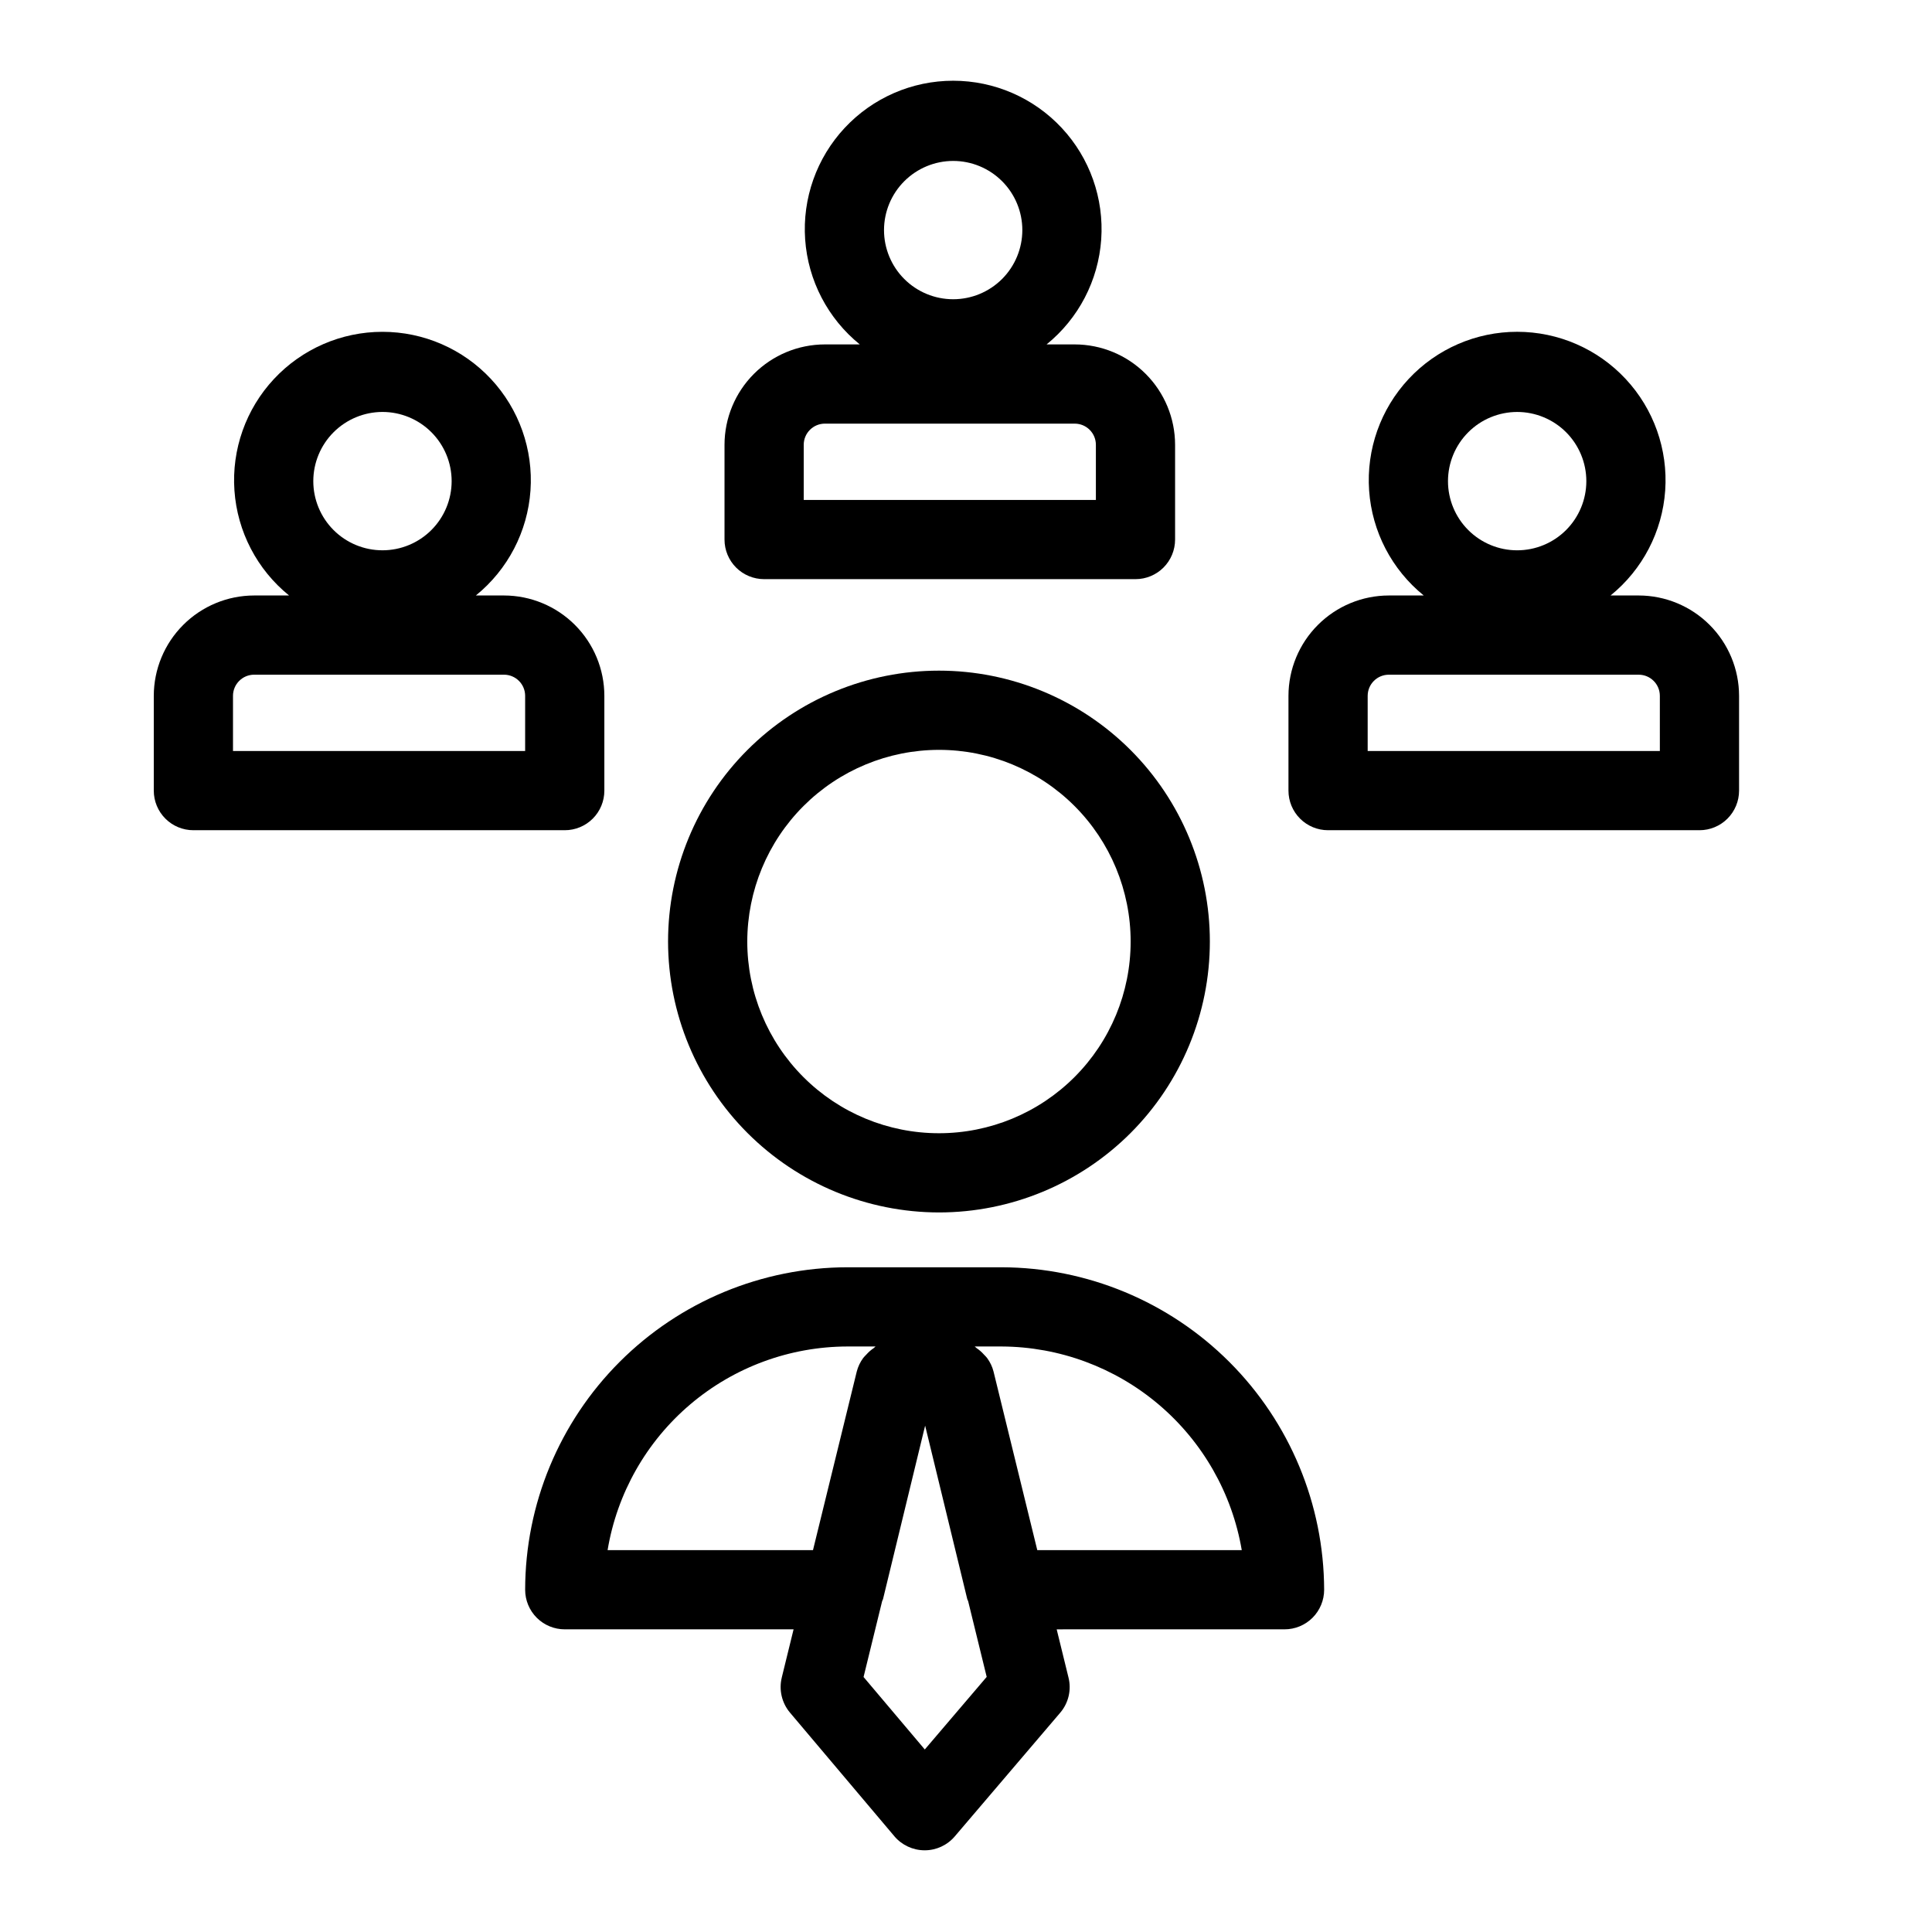
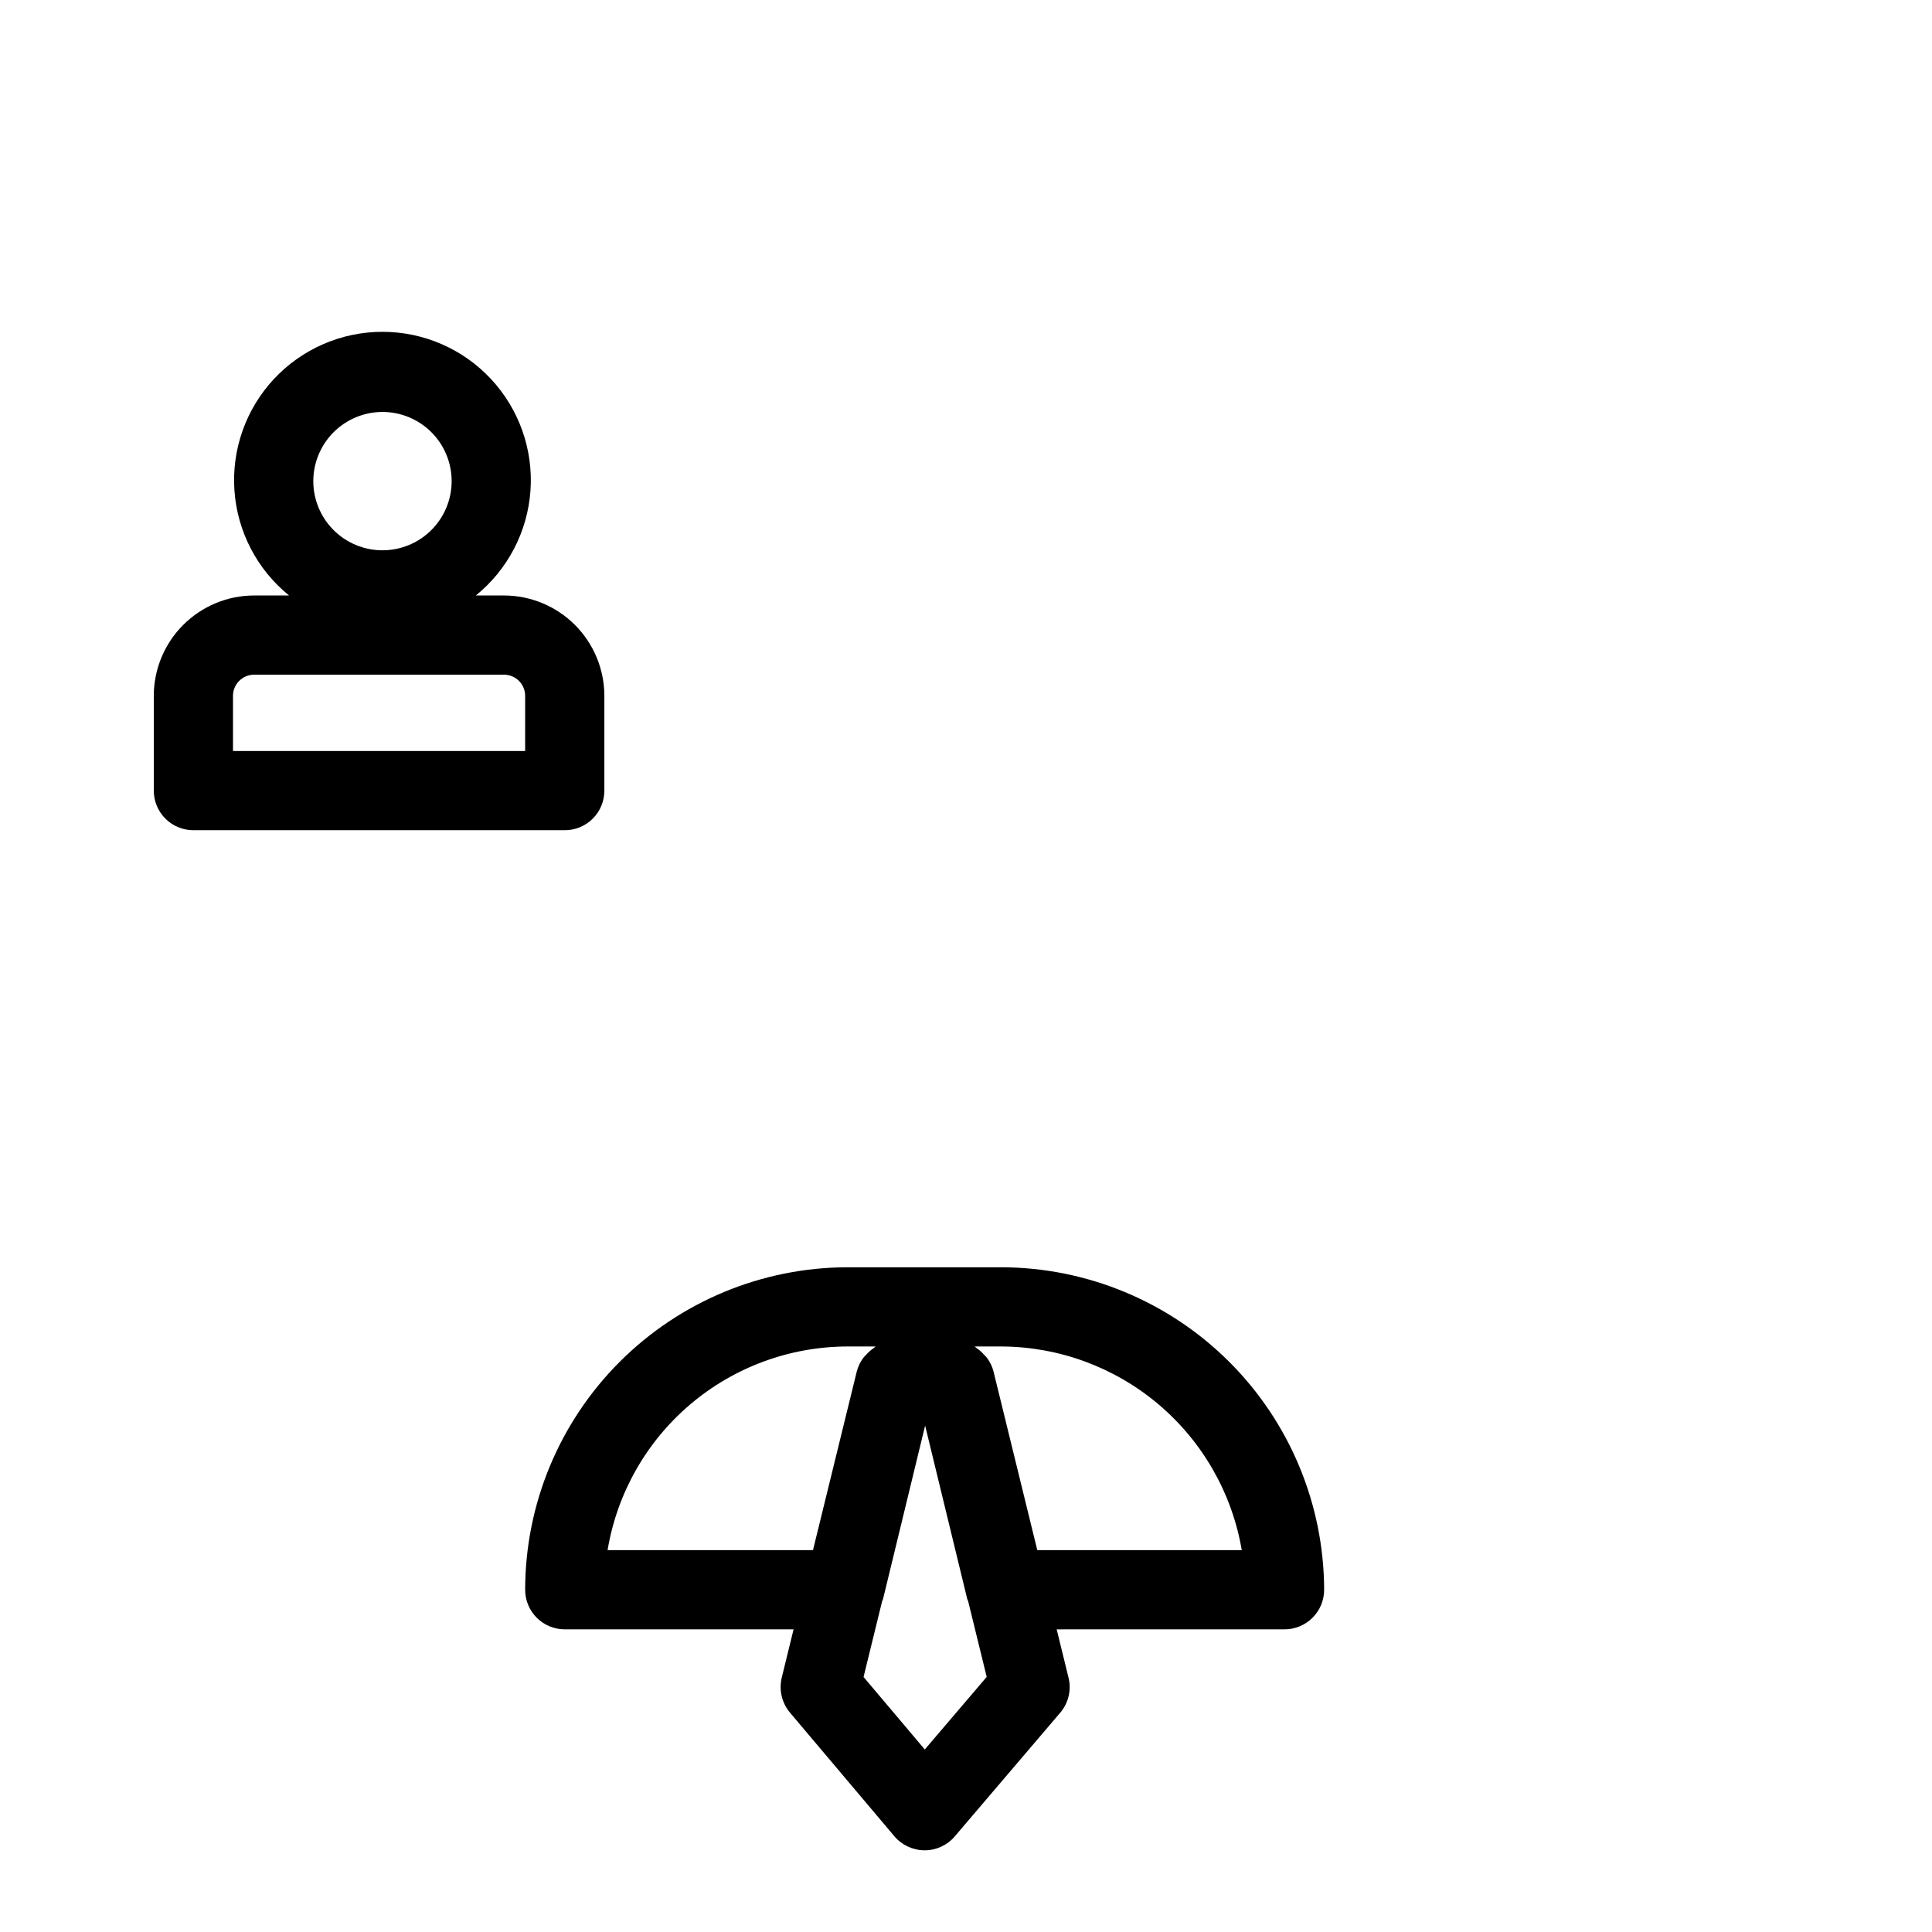
<svg xmlns="http://www.w3.org/2000/svg" fill="#000000" width="800px" height="800px" version="1.1" viewBox="144 144 512 512">
  <g>
    <path d="m304.16 353.52v-25.109c-0.004-7.055-2.812-13.816-7.797-18.801-4.988-4.988-11.746-7.793-18.801-7.801h-7.457c8.473-6.863 13.715-16.938 14.477-27.816 0.758-10.875-3.035-21.582-10.473-29.555-7.438-7.977-17.852-12.504-28.754-12.504-10.906 0-21.32 4.527-28.758 12.504-7.438 7.973-11.23 18.68-10.469 29.555 0.758 10.879 6 20.953 14.477 27.816h-9.254c-7.051 0.008-13.812 2.812-18.797 7.801-4.988 4.984-7.793 11.746-7.801 18.801v25.113-0.004c0 2.785 1.105 5.457 3.074 7.426s4.637 3.074 7.422 3.07h98.414c2.785 0.004 5.457-1.102 7.426-3.07s3.074-4.641 3.07-7.426zm-58.809-100.35c4.863 0 9.527 1.93 12.965 5.367 3.441 3.438 5.371 8.098 5.375 12.961 0 4.863-1.93 9.527-5.367 12.965s-8.098 5.371-12.961 5.371c-4.863 0.004-9.527-1.926-12.965-5.363s-5.371-8.102-5.371-12.961c0.004-4.859 1.938-9.52 5.371-12.957 3.438-3.438 8.094-5.371 12.953-5.383zm37.816 89.852h-77.422v-14.613c0.004-3.098 2.512-5.606 5.606-5.609h66.211c3.098 0.004 5.606 2.512 5.606 5.609z" />
-     <path d="m578.27 301.81h-7.457c8.477-6.863 13.719-16.938 14.48-27.816 0.758-10.883-3.035-21.586-10.473-29.562-7.438-7.977-17.852-12.504-28.758-12.504s-21.324 4.527-28.762 12.504c-7.438 7.977-11.23 18.68-10.469 29.562 0.758 10.879 6 20.953 14.477 27.816h-9.254c-7.051 0.008-13.812 2.812-18.797 7.801-4.988 4.984-7.793 11.746-7.801 18.801v25.113-0.004c0 2.785 1.105 5.457 3.074 7.426s4.637 3.074 7.422 3.07h98.422c2.785 0.004 5.453-1.102 7.422-3.07s3.074-4.641 3.074-7.426v-25.109c-0.008-7.055-2.812-13.816-7.801-18.801-4.984-4.988-11.746-7.793-18.801-7.801zm-32.203-48.637c4.859 0.004 9.523 1.934 12.961 5.371 3.434 3.441 5.367 8.102 5.367 12.965 0 4.859-1.934 9.523-5.371 12.961s-8.098 5.367-12.961 5.367c-4.859 0.004-9.523-1.93-12.961-5.367-3.438-3.434-5.371-8.098-5.371-12.957 0.004-4.863 1.938-9.523 5.375-12.961s8.098-5.371 12.961-5.379zm37.812 89.852h-77.43v-14.613c0-3.098 2.508-5.609 5.606-5.609h66.215c3.098 0 5.606 2.512 5.606 5.609z" />
-     <path d="m346.5 297.48h98.414c2.785 0.004 5.453-1.102 7.422-3.07s3.074-4.641 3.074-7.426v-25.113c-0.008-7.051-2.812-13.812-7.801-18.797-4.984-4.988-11.746-7.793-18.797-7.801h-7.457c8.473-6.863 13.715-16.938 14.477-27.816 0.758-10.879-3.031-21.586-10.469-29.559-7.438-7.977-17.855-12.504-28.758-12.504-10.906 0-21.32 4.527-28.758 12.504-7.438 7.973-11.23 18.68-10.473 29.559 0.762 10.879 6.004 20.953 14.477 27.816h-9.25c-7.051 0.008-13.812 2.812-18.801 7.801-4.984 4.984-7.789 11.746-7.797 18.797v25.113c-0.004 2.785 1.102 5.457 3.07 7.426 1.969 1.965 4.641 3.07 7.426 3.07zm50.105-110.83c4.859 0 9.52 1.934 12.957 5.371s5.367 8.098 5.367 12.957c-0.004 4.863-1.934 9.523-5.371 12.961-3.438 3.434-8.098 5.363-12.961 5.363-4.859 0-9.52-1.93-12.957-5.367s-5.367-8.098-5.367-12.957c0.004-4.859 1.938-9.52 5.375-12.957 3.438-3.434 8.098-5.367 12.957-5.371zm-39.609 75.227c0-3.098 2.508-5.606 5.606-5.609h66.211c3.094 0 5.606 2.512 5.606 5.609v14.617l-77.422-0.004z" />
-     <path d="m392.84 465.31c19.039-0.004 37.297-7.566 50.762-21.031 13.461-13.465 21.023-31.723 21.023-50.766 0-19.039-7.566-37.297-21.027-50.762-13.465-13.461-31.727-21.023-50.766-21.023-19.039 0-37.301 7.562-50.762 21.027-13.465 13.461-21.027 31.723-21.027 50.762 0.02 19.035 7.594 37.285 21.051 50.742 13.461 13.461 31.711 21.031 50.746 21.051zm0-122.59c13.473 0 26.391 5.352 35.918 14.879 9.523 9.527 14.875 22.449 14.875 35.922 0 13.473-5.352 26.395-14.879 35.918-9.527 9.527-22.449 14.879-35.922 14.879-13.473 0-26.395-5.352-35.918-14.879-9.527-9.527-14.879-22.449-14.879-35.922 0.016-13.469 5.371-26.383 14.895-35.906 9.527-9.523 22.441-14.879 35.91-14.891z" />
    <path d="m409.46 479.84h-40.836c-22.656 0.027-44.379 9.039-60.398 25.059-16.02 16.02-25.027 37.742-25.055 60.395 0 2.785 1.105 5.457 3.074 7.426s4.641 3.074 7.422 3.07h60.641l-3.125 12.75 0.004 0.004c-0.812 3.269-0.008 6.734 2.164 9.316l27.672 32.77h-0.004c1.992 2.348 4.914 3.707 7.996 3.719h0.027c3.074 0.004 5.992-1.344 7.984-3.688l27.941-32.77c2.203-2.578 3.023-6.062 2.191-9.348l-3.125-12.75 60.383-0.004c2.785 0.004 5.453-1.102 7.422-3.07s3.074-4.641 3.074-7.426c-0.07-22.641-9.098-44.336-25.105-60.344-16.012-16.012-37.707-25.039-60.348-25.109zm-104.44 74.957c2.504-15.062 10.27-28.75 21.914-38.633 11.645-9.879 26.414-15.312 41.688-15.332h7.422c-0.188 0.105-0.305 0.305-0.484 0.422h-0.004c-0.73 0.492-1.398 1.074-1.98 1.738-0.297 0.285-0.574 0.59-0.836 0.91-0.785 1.07-1.359 2.285-1.691 3.57l-11.598 47.324zm84.059 52.832-16.227-19.207 4.926-20.109c0.059-0.191 0.188-0.348 0.234-0.543l10.617-43.746 0.543-2.215 11.16 45.961c0.047 0.199 0.176 0.352 0.234 0.543l4.918 20.082zm29.812-52.828-11.594-47.328c-0.328-1.285-0.902-2.496-1.691-3.566-0.258-0.324-0.539-0.629-0.836-0.914-0.582-0.66-1.246-1.246-1.98-1.738-0.18-0.117-0.297-0.316-0.484-0.422h7.152c15.258 0.074 30 5.527 41.637 15.398 11.637 9.871 19.422 23.527 21.984 38.57z" />
  </g>
</svg>